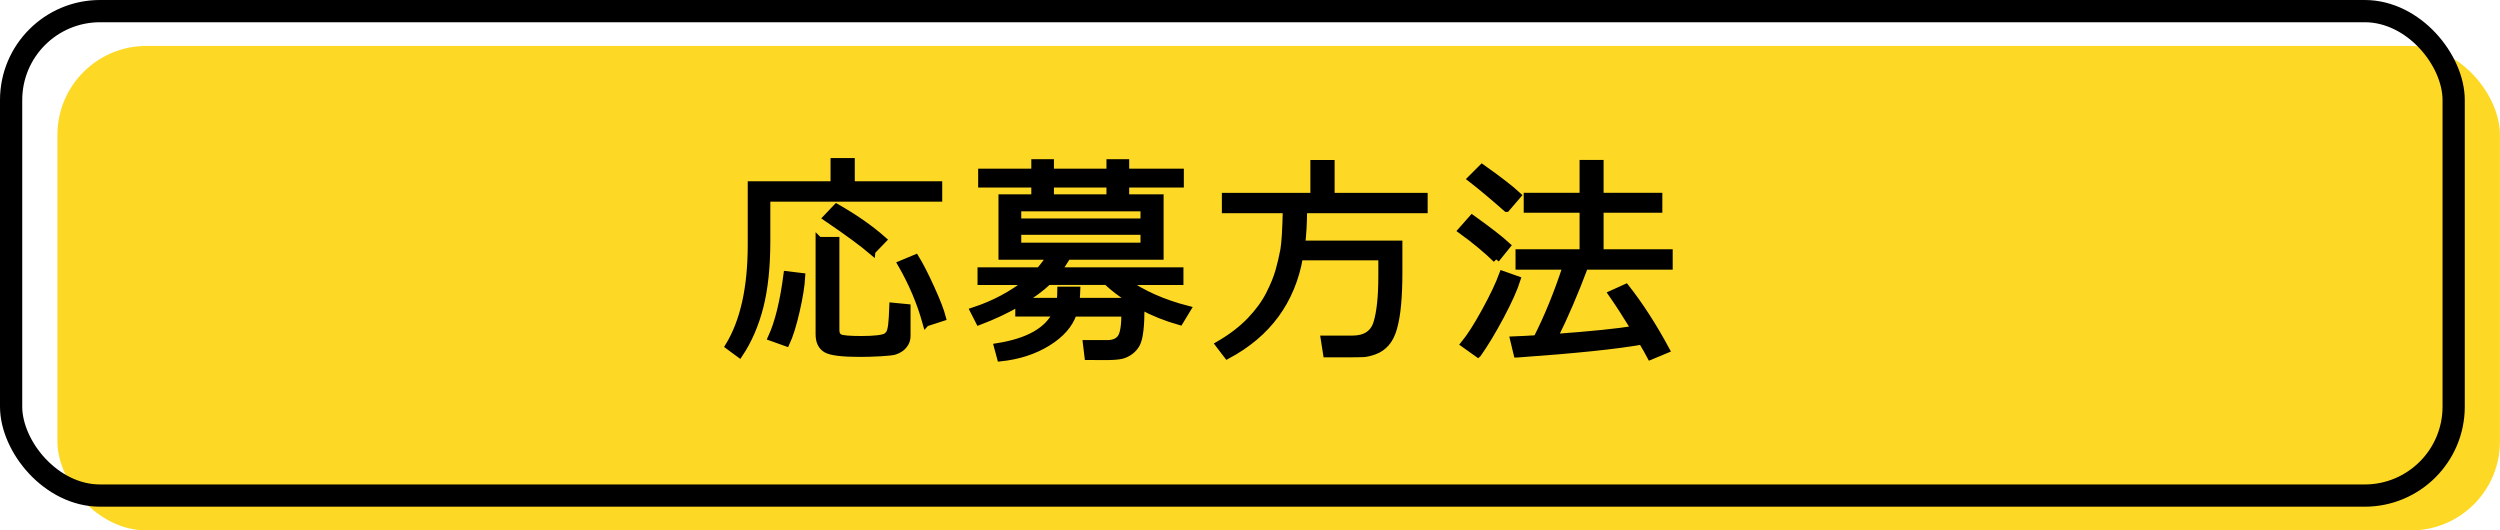
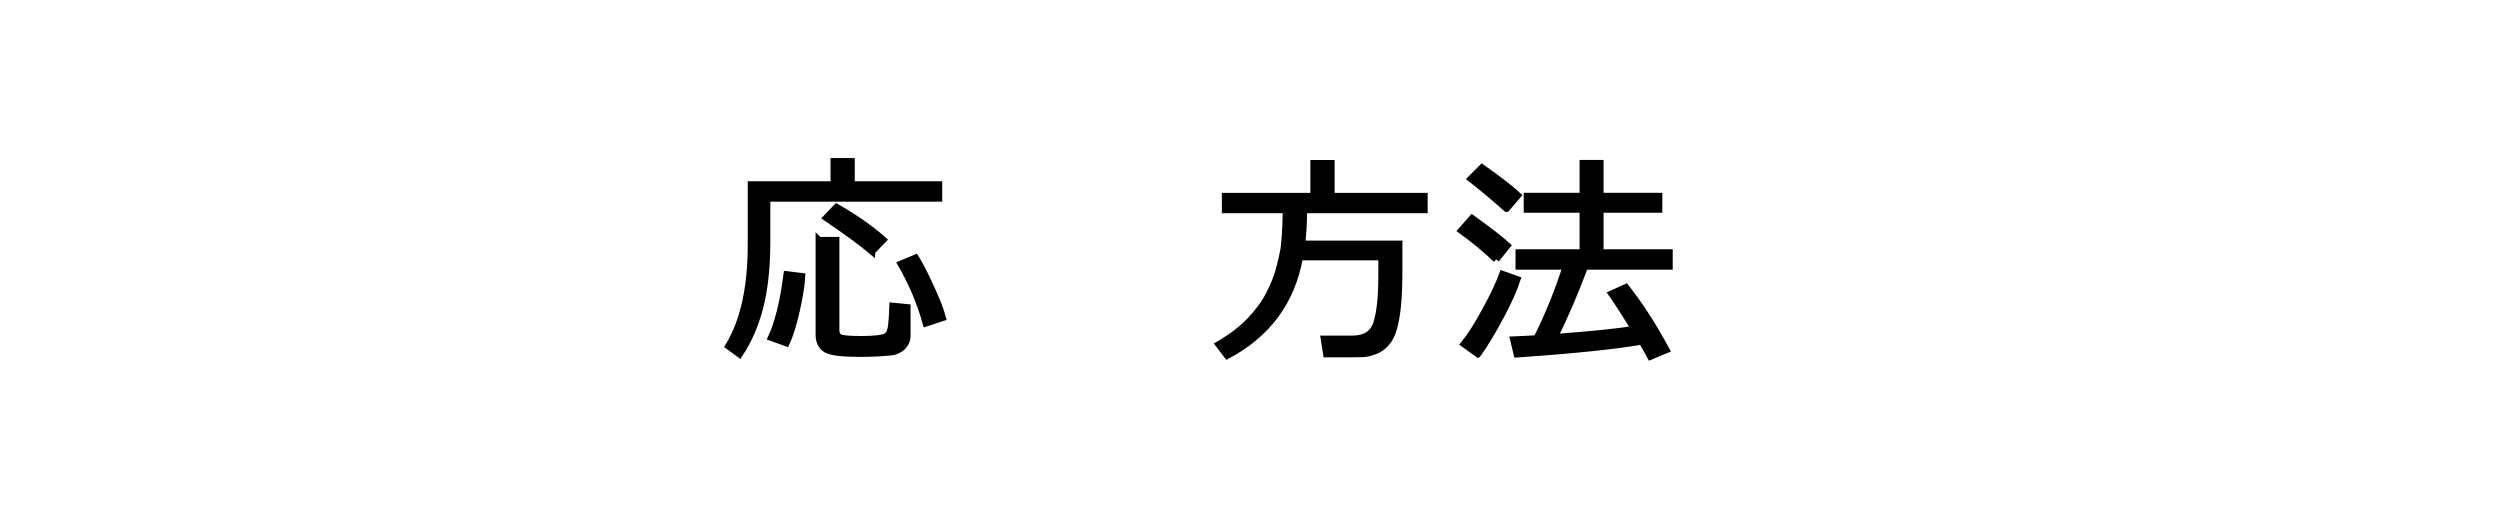
<svg xmlns="http://www.w3.org/2000/svg" id="_イヤー_2" viewBox="0 0 562.13 119.26">
  <defs>
    <style>.cls-1{stroke-width:1.5px;}.cls-1,.cls-2{stroke:#000;stroke-miterlimit:10;}.cls-3{fill:#fdd925;}.cls-2{fill:none;stroke-width:5px;}</style>
  </defs>
  <g id="LP_クロージング">
    <g>
      <g>
-         <rect class="cls-3" x="12.91" y="10.33" width="549.21" height="108.93" rx="20" ry="20" />
-         <rect class="cls-2" x="2.5" y="2.5" width="549.21" height="108.93" rx="20" ry="20" />
-       </g>
+         </g>
      <g>
-         <path class="cls-1" d="M172.46,44.61v9.58c0,5.75-.51,10.66-1.54,14.71-1.03,4.06-2.57,7.64-4.64,10.74l-2.47-1.82c3.38-5.53,5.07-13.12,5.07-22.79v-13.53h18.62v-5.21h3.95v5.21h19.66v3.1h-38.64Zm4.36,32.51l-3.39-1.21c1.54-3.34,2.7-8.07,3.49-14.18l3.39,.41c-.11,2.07-.53,4.67-1.25,7.81-.72,3.13-1.47,5.53-2.24,7.17Zm7.32-23.1h3.85v20.22c0,.82,.29,1.37,.88,1.65,.59,.28,2.2,.41,4.84,.41,1.49,0,2.69-.06,3.61-.17,.92-.11,1.54-.26,1.87-.45,.32-.19,.59-.45,.79-.79,.2-.34,.36-.95,.47-1.83,.11-.88,.2-2.3,.27-4.25l3.27,.32v6.38c0,.61-.13,1.16-.4,1.62s-.61,.86-1.03,1.18c-.42,.31-.88,.54-1.37,.69-.49,.15-1.56,.27-3.2,.36-1.64,.1-3.16,.14-4.57,.14-4.04,0-6.6-.31-7.67-.95-1.07-.63-1.61-1.76-1.61-3.39v-21.14Zm11.95,2.5c-2.1-1.79-5.53-4.31-10.28-7.54l2.28-2.4c4.12,2.34,7.62,4.79,10.5,7.34l-2.5,2.59Zm12.12,16.14c-1.29-4.64-3.17-9.07-5.62-13.31l3.3-1.38c1.02,1.66,2.18,3.94,3.49,6.82,1.31,2.88,2.17,5.1,2.57,6.65l-3.73,1.21Z" />
-         <path class="cls-1" d="M241.37,70.43c-.84,2.55-2.77,4.76-5.79,6.63-3.02,1.87-6.57,3.02-10.64,3.45l-.7-2.59c6.96-1.1,11.37-3.6,13.21-7.49h-8.41v-2.28c-2.71,1.57-5.68,2.97-8.9,4.19l-1.26-2.47c4.59-1.5,8.69-3.68,12.29-6.54h-10.62v-2.47h13.16c.94-1.07,1.73-2.13,2.38-3.2h-10.83v-13.21h35.63v13.21h-20.87c-.79,1.31-1.5,2.38-2.11,3.2h27.44v2.47h-12.24c3.77,2.7,8.4,4.76,13.91,6.18l-1.72,2.84c-3.14-.89-6.04-2.05-8.7-3.49,0,2.2-.08,3.99-.24,5.38-.16,1.39-.41,2.41-.74,3.05-.33,.65-.8,1.2-1.41,1.67-.61,.47-1.27,.8-2,.98-.73,.19-2.03,.28-3.9,.28-1.05,0-2.29,0-3.71-.02l-.36-2.98h4.78c1.37,0,2.36-.43,2.97-1.28s.91-2.69,.91-5.5h-11.51Zm-8.73-27.2v-1.82h-11.95v-2.74h11.95v-2.13h3.59v2.13h13.31v-2.13h3.61v2.13h12.29v2.74h-12.29v1.82h-3.61v-1.82h-13.31v1.82h-3.59Zm-3.76,6.64h28.31v-3.1h-28.31v3.1Zm28.31,2.18h-28.31v3.27h28.31v-3.27Zm-18.86,15.68c.11-.76,.17-1.6,.17-2.52h3.66c-.03,.86-.09,1.7-.17,2.52h12.68c-2.38-1.49-4.32-2.96-5.84-4.41h-13.14c-1.6,1.52-3.59,2.99-5.96,4.41h8.6Z" />
+         <path class="cls-1" d="M172.46,44.61v9.58c0,5.75-.51,10.66-1.54,14.71-1.03,4.06-2.57,7.64-4.64,10.74l-2.47-1.82c3.38-5.53,5.07-13.12,5.07-22.79v-13.53h18.62v-5.21h3.95v5.21h19.66v3.1h-38.64Zm4.36,32.51l-3.39-1.21c1.54-3.34,2.7-8.07,3.49-14.18l3.39,.41c-.11,2.07-.53,4.67-1.25,7.81-.72,3.13-1.47,5.53-2.24,7.17Zm7.32-23.1h3.85v20.22c0,.82,.29,1.37,.88,1.65,.59,.28,2.2,.41,4.84,.41,1.49,0,2.69-.06,3.61-.17,.92-.11,1.54-.26,1.87-.45,.32-.19,.59-.45,.79-.79,.2-.34,.36-.95,.47-1.83,.11-.88,.2-2.3,.27-4.25l3.27,.32v6.38c0,.61-.13,1.16-.4,1.62s-.61,.86-1.03,1.18c-.42,.31-.88,.54-1.37,.69-.49,.15-1.56,.27-3.2,.36-1.64,.1-3.16,.14-4.57,.14-4.04,0-6.6-.31-7.67-.95-1.07-.63-1.61-1.76-1.61-3.39v-21.14Zm11.95,2.5c-2.1-1.79-5.53-4.31-10.28-7.54l2.28-2.4c4.12,2.34,7.62,4.79,10.5,7.34l-2.5,2.59Zm12.12,16.14c-1.29-4.64-3.17-9.07-5.62-13.31l3.3-1.38c1.02,1.66,2.18,3.94,3.49,6.82,1.31,2.88,2.17,5.1,2.57,6.65Z" />
        <path class="cls-1" d="M292.24,57.78c-1.76,9.94-7.19,17.33-16.29,22.18l-1.91-2.5c2.84-1.65,5.19-3.45,7.05-5.39,1.86-1.95,3.29-3.91,4.29-5.88,1-1.97,1.73-3.75,2.17-5.33,.44-1.58,.8-3.12,1.08-4.62,.27-1.49,.46-4.51,.56-9.05h-13.7v-3.08h19.9v-7.39h3.95v7.39h20.92v3.08h-27.1c-.03,3.12-.18,5.67-.44,7.66h21.86v6.38c0,2.76-.1,5.19-.29,7.27-.19,2.08-.5,3.85-.91,5.29s-.99,2.57-1.72,3.39-1.6,1.42-2.61,1.78c-1,.36-1.85,.56-2.55,.59s-2.38,.05-5.07,.05h-3.18l-.53-3.39h6.33c2.92,0,4.76-1.19,5.5-3.56,.74-2.38,1.12-5.91,1.12-10.62v-4.24h-18.45Z" />
        <path class="cls-1" d="M336.42,58.33c-2.15-2.1-4.76-4.27-7.83-6.5l2.42-2.74c3.75,2.68,6.38,4.73,7.9,6.13l-2.5,3.1Zm-4.1,21.26l-3.13-2.23c1.34-1.63,2.92-4.1,4.73-7.41,1.81-3.3,3.12-6.06,3.93-8.28l3.3,1.16c-.65,2.07-1.87,4.8-3.67,8.19s-3.52,6.25-5.15,8.56Zm6.42-32.7c-3.07-2.71-5.74-4.94-8-6.69l2.5-2.5c3.75,2.65,6.43,4.73,8.05,6.23l-2.54,2.96Zm2.35,32.75l-.78-3.25c1.6-.06,3.34-.15,5.21-.27,2.47-4.86,4.68-10.28,6.62-16.24h-10.62v-3.08h14.4v-9.72h-12.56v-2.98h12.56v-7.39h3.9v7.39h13.21v2.98h-13.21v9.72h15.54v3.08h-19c-2.21,5.91-4.5,11.24-6.86,15.97,8.31-.61,14.32-1.23,18.03-1.84-1.91-3.12-3.62-5.77-5.14-7.95l3.2-1.45c3.13,3.98,6.16,8.66,9.07,14.06l-3.56,1.48c-.5-.95-1.15-2.09-1.94-3.42-5.67,1.02-15.03,1.99-28.07,2.91Z" />
      </g>
    </g>
  </g>
</svg>